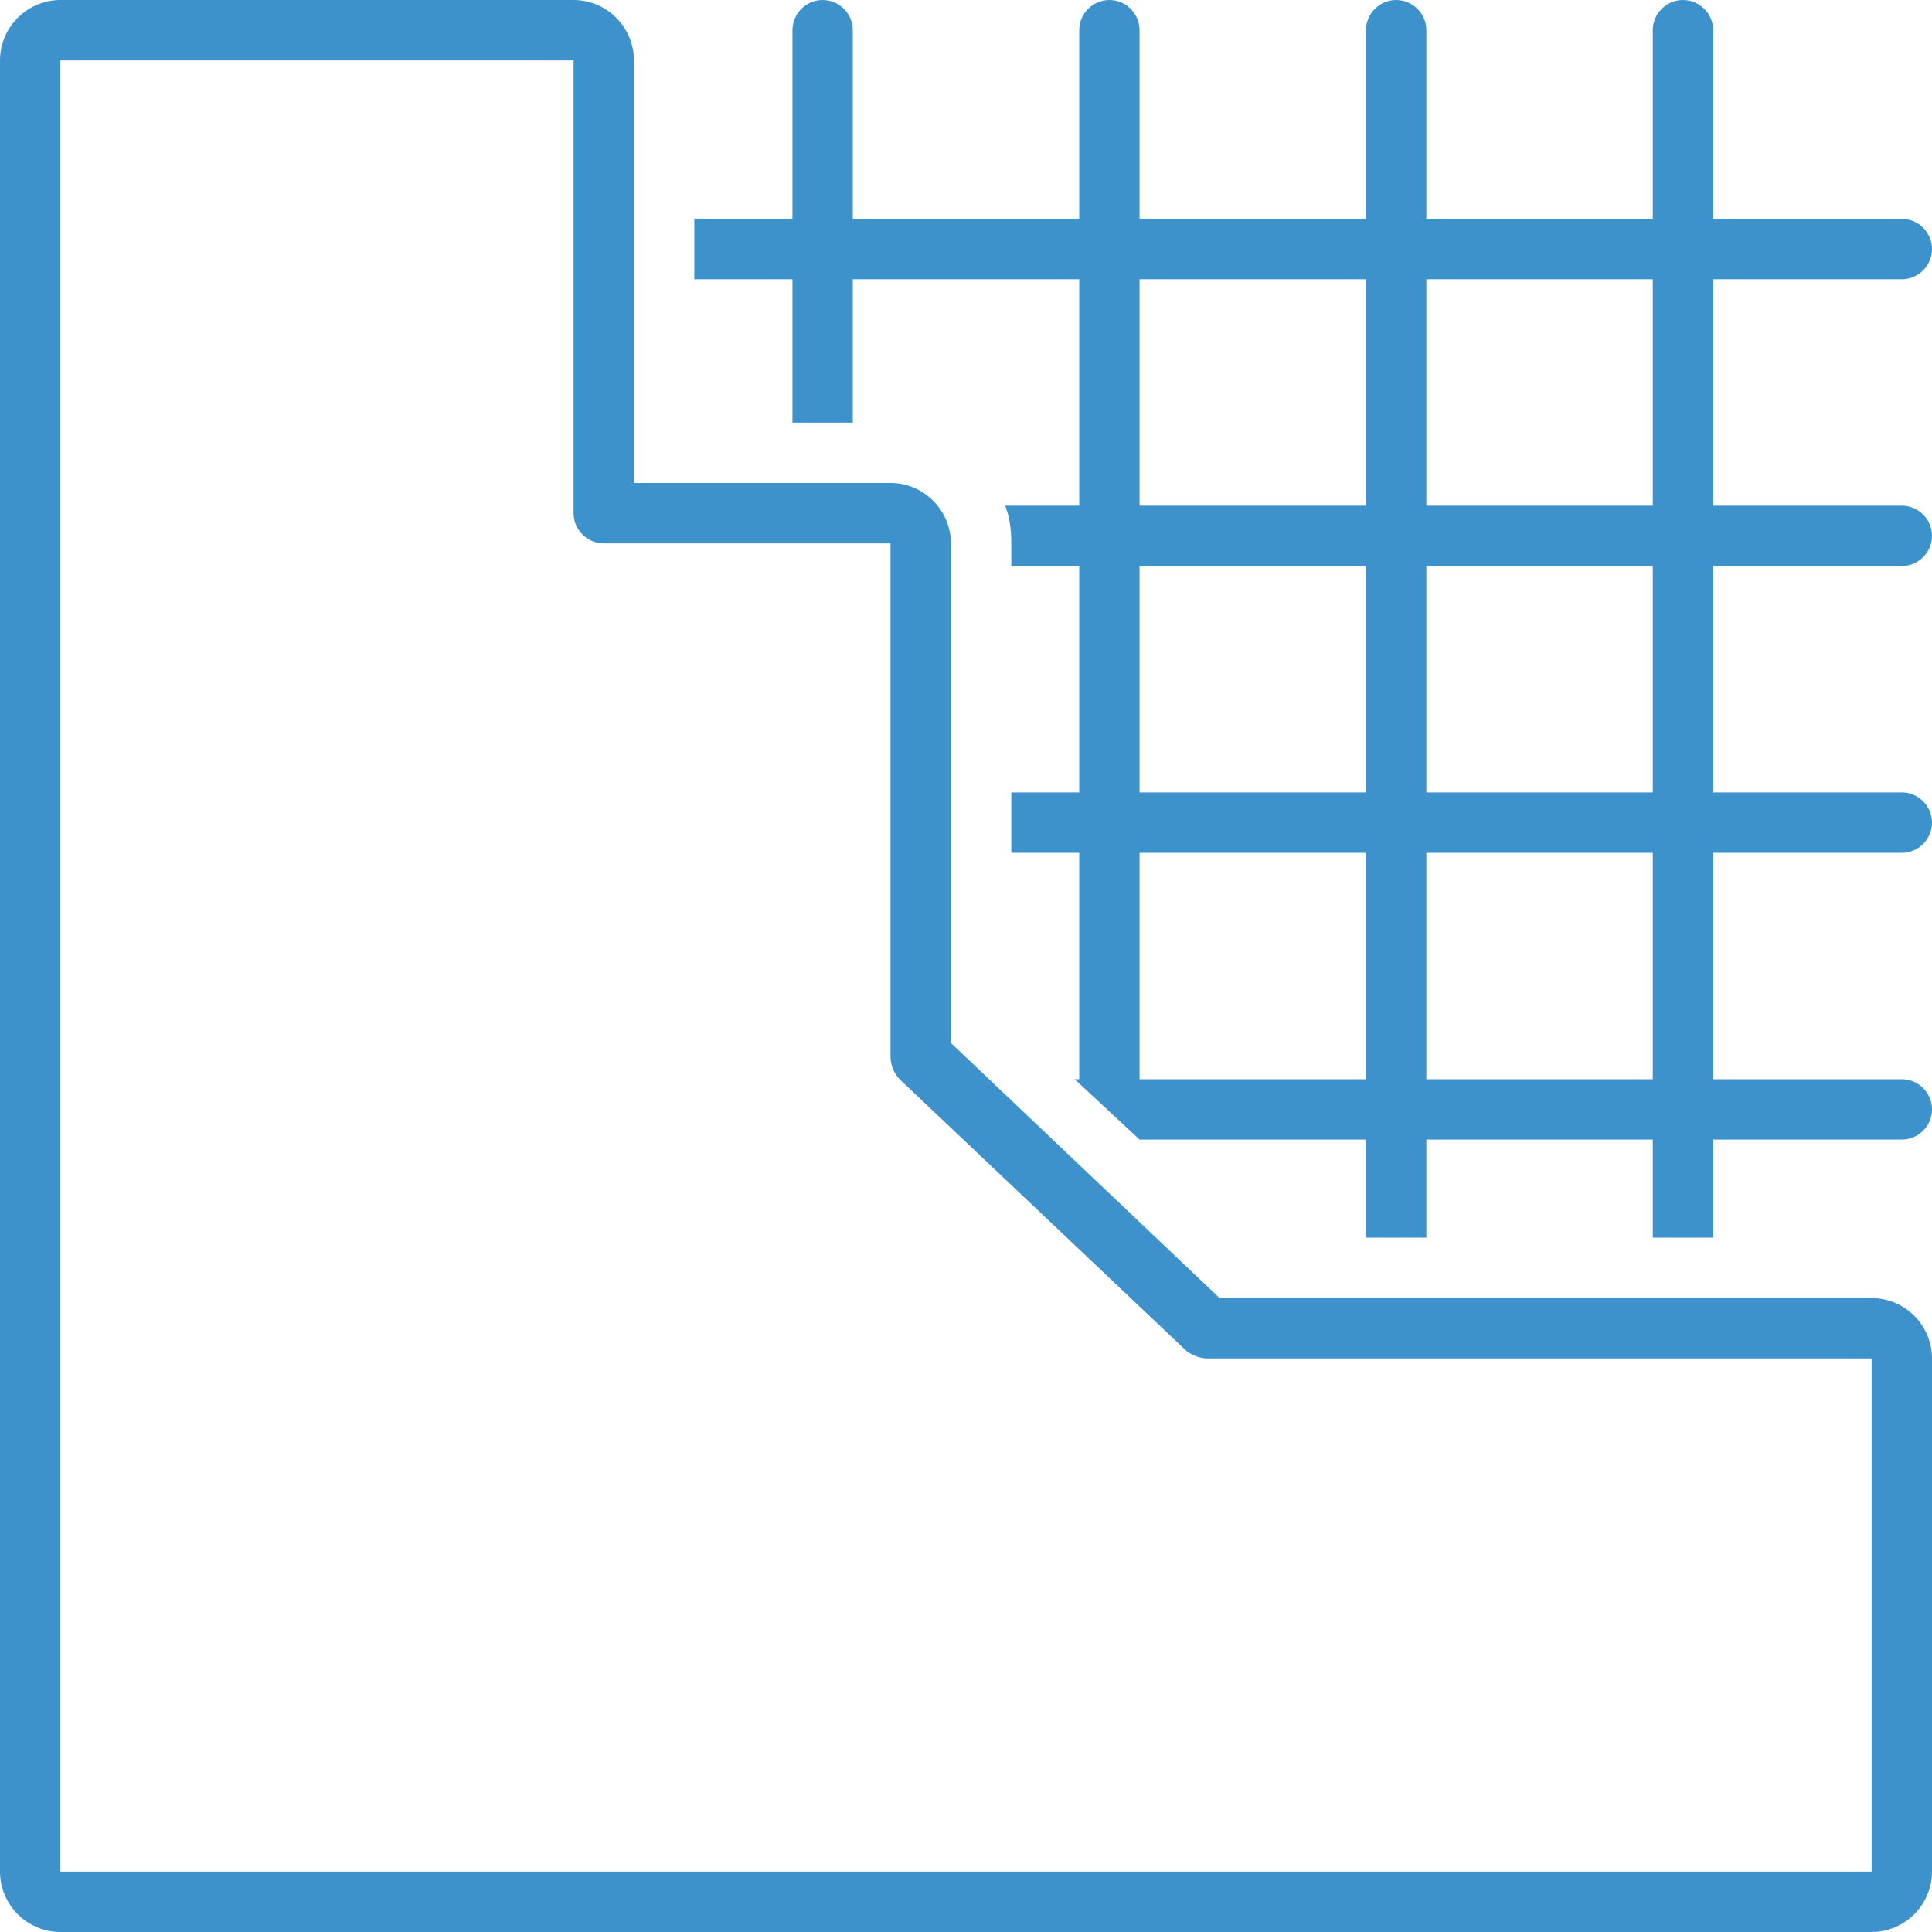
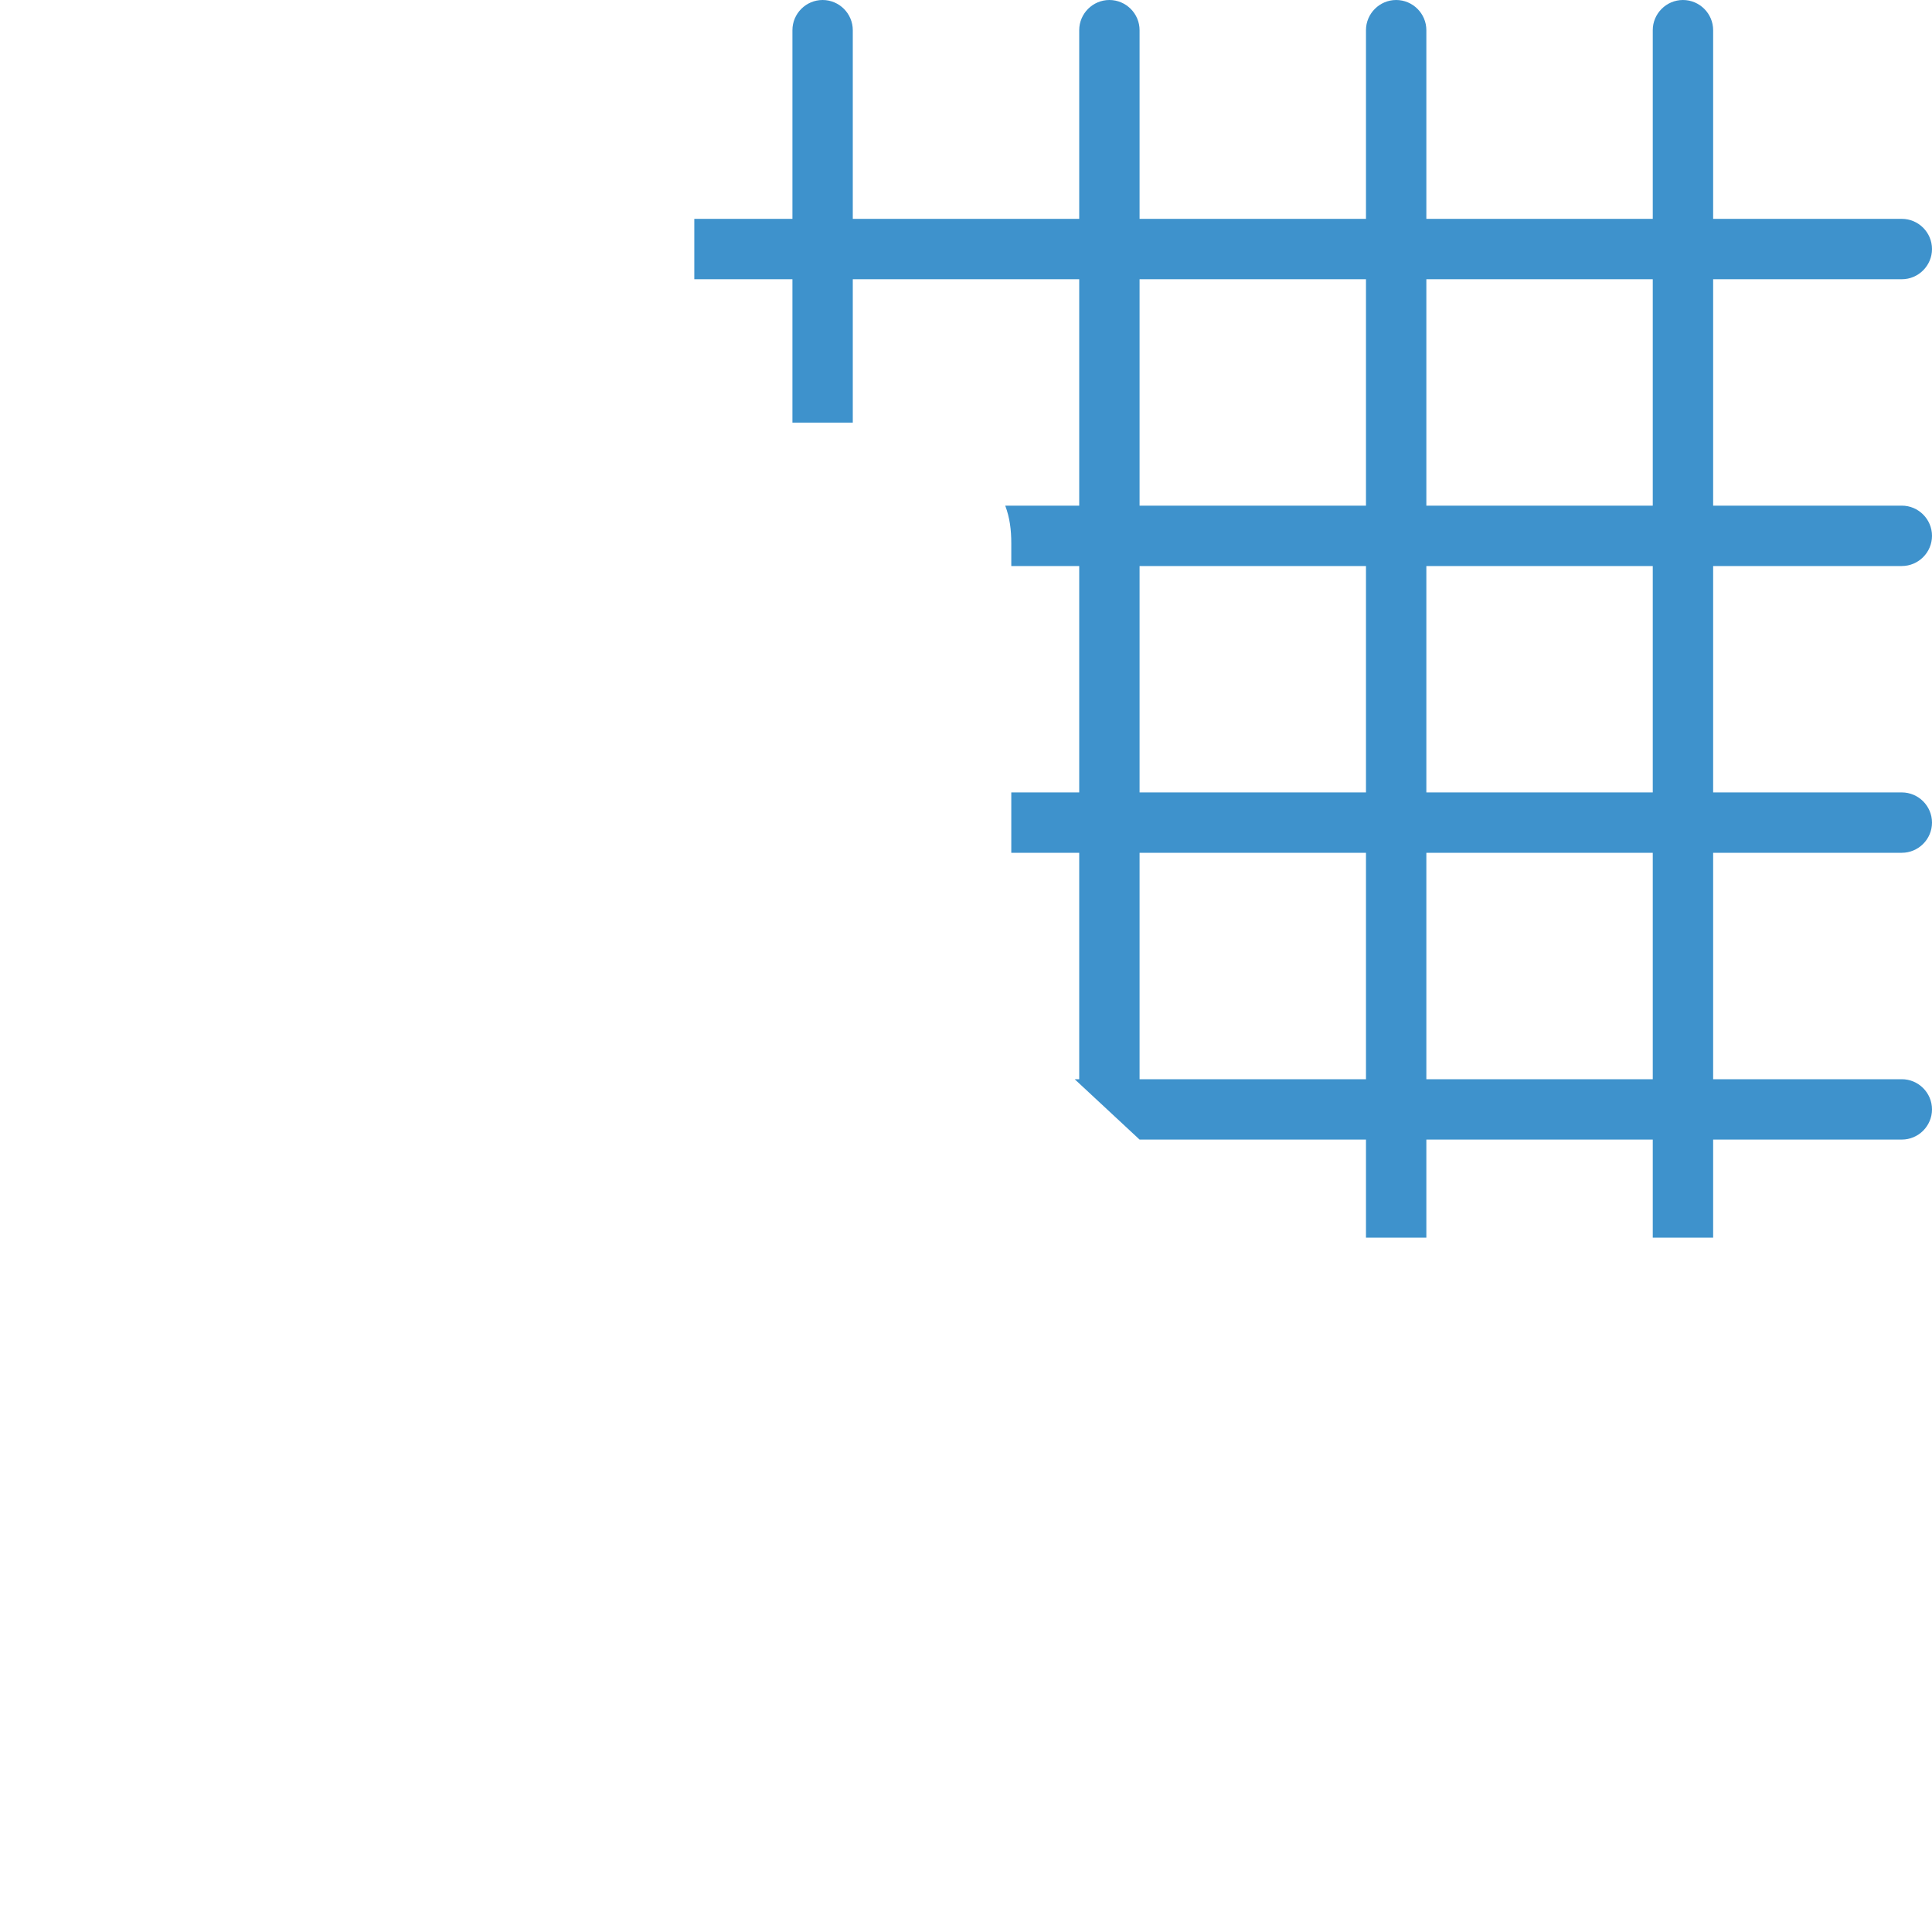
<svg xmlns="http://www.w3.org/2000/svg" width="100" zoomAndPan="magnify" viewBox="0 0 75 75" height="100" preserveAspectRatio="xMidYMid meet" version="1.0">
  <path fill="#3e92cc" d="M 73.828 21.973 C 74.473 21.973 75 21.445 75 20.801 C 75 20.156 74.473 19.629 73.828 19.629 L 66.504 19.629 L 66.504 10.84 L 73.828 10.84 C 74.473 10.84 75 10.312 75 9.668 C 75 9.023 74.473 8.496 73.828 8.496 L 66.504 8.496 L 66.504 1.172 C 66.504 0.527 65.977 0 65.332 0 C 64.688 0 64.16 0.527 64.16 1.172 L 64.16 8.496 L 55.371 8.496 L 55.371 1.172 C 55.371 0.527 54.844 0 54.199 0 C 53.555 0 53.027 0.527 53.027 1.172 L 53.027 8.496 L 44.238 8.496 L 44.238 1.172 C 44.238 0.527 43.711 0 43.066 0 C 42.422 0 41.895 0.527 41.895 1.172 L 41.895 8.496 L 33.105 8.496 L 33.105 1.172 C 33.105 0.527 32.578 0 31.934 0 C 31.289 0 30.762 0.527 30.762 1.172 L 30.762 8.496 L 26.953 8.496 L 26.953 10.84 L 30.762 10.84 L 30.762 16.406 L 33.105 16.406 L 33.105 10.84 L 41.895 10.84 L 41.895 19.629 L 39.023 19.629 C 39.199 20.098 39.258 20.566 39.258 21.094 L 39.258 21.973 L 41.895 21.973 L 41.895 30.762 L 39.258 30.762 L 39.258 33.105 L 41.895 33.105 L 41.895 41.895 L 41.719 41.895 L 44.238 44.238 L 53.027 44.238 L 53.027 48.047 L 55.371 48.047 L 55.371 44.238 L 64.16 44.238 L 64.16 48.047 L 66.504 48.047 L 66.504 44.238 L 73.828 44.238 C 74.473 44.238 75 43.711 75 43.066 C 75 42.422 74.473 41.895 73.828 41.895 L 66.504 41.895 L 66.504 33.105 L 73.828 33.105 C 74.473 33.105 75 32.578 75 31.934 C 75 31.289 74.473 30.762 73.828 30.762 L 66.504 30.762 L 66.504 21.973 Z M 53.027 41.895 L 44.238 41.895 L 44.238 33.105 L 53.027 33.105 Z M 53.027 30.762 L 44.238 30.762 L 44.238 21.973 L 53.027 21.973 Z M 53.027 19.629 L 44.238 19.629 L 44.238 10.84 L 53.027 10.84 Z M 64.16 41.895 L 55.371 41.895 L 55.371 33.105 L 64.16 33.105 Z M 64.16 30.762 L 55.371 30.762 L 55.371 21.973 L 64.16 21.973 Z M 64.16 19.629 L 55.371 19.629 L 55.371 10.84 L 64.16 10.84 Z M 64.16 19.629 " fill-opacity="1" fill-rule="nonzero" />
-   <path fill="#3e92cc" d="M 72.656 50.391 L 47.344 50.391 L 36.914 40.488 L 36.914 21.094 C 36.914 19.805 35.859 18.75 34.57 18.75 L 24.609 18.75 L 24.609 2.344 C 24.609 1.055 23.555 0 22.266 0 L 2.344 0 C 1.055 0 0 1.055 0 2.344 L 0 72.656 C 0 73.945 1.055 75 2.344 75 L 72.656 75 C 73.945 75 75 73.945 75 72.656 L 75 52.734 C 75 51.445 73.945 50.391 72.656 50.391 Z M 72.656 72.656 L 2.344 72.656 L 2.344 2.344 L 22.266 2.344 L 22.266 19.922 C 22.266 20.566 22.793 21.094 23.438 21.094 L 34.57 21.094 L 34.57 41.016 C 34.57 41.309 34.688 41.66 34.922 41.895 L 46.055 52.441 C 46.289 52.617 46.582 52.734 46.875 52.734 L 72.656 52.734 Z M 72.656 72.656 " fill-opacity="1" fill-rule="nonzero" />
</svg>